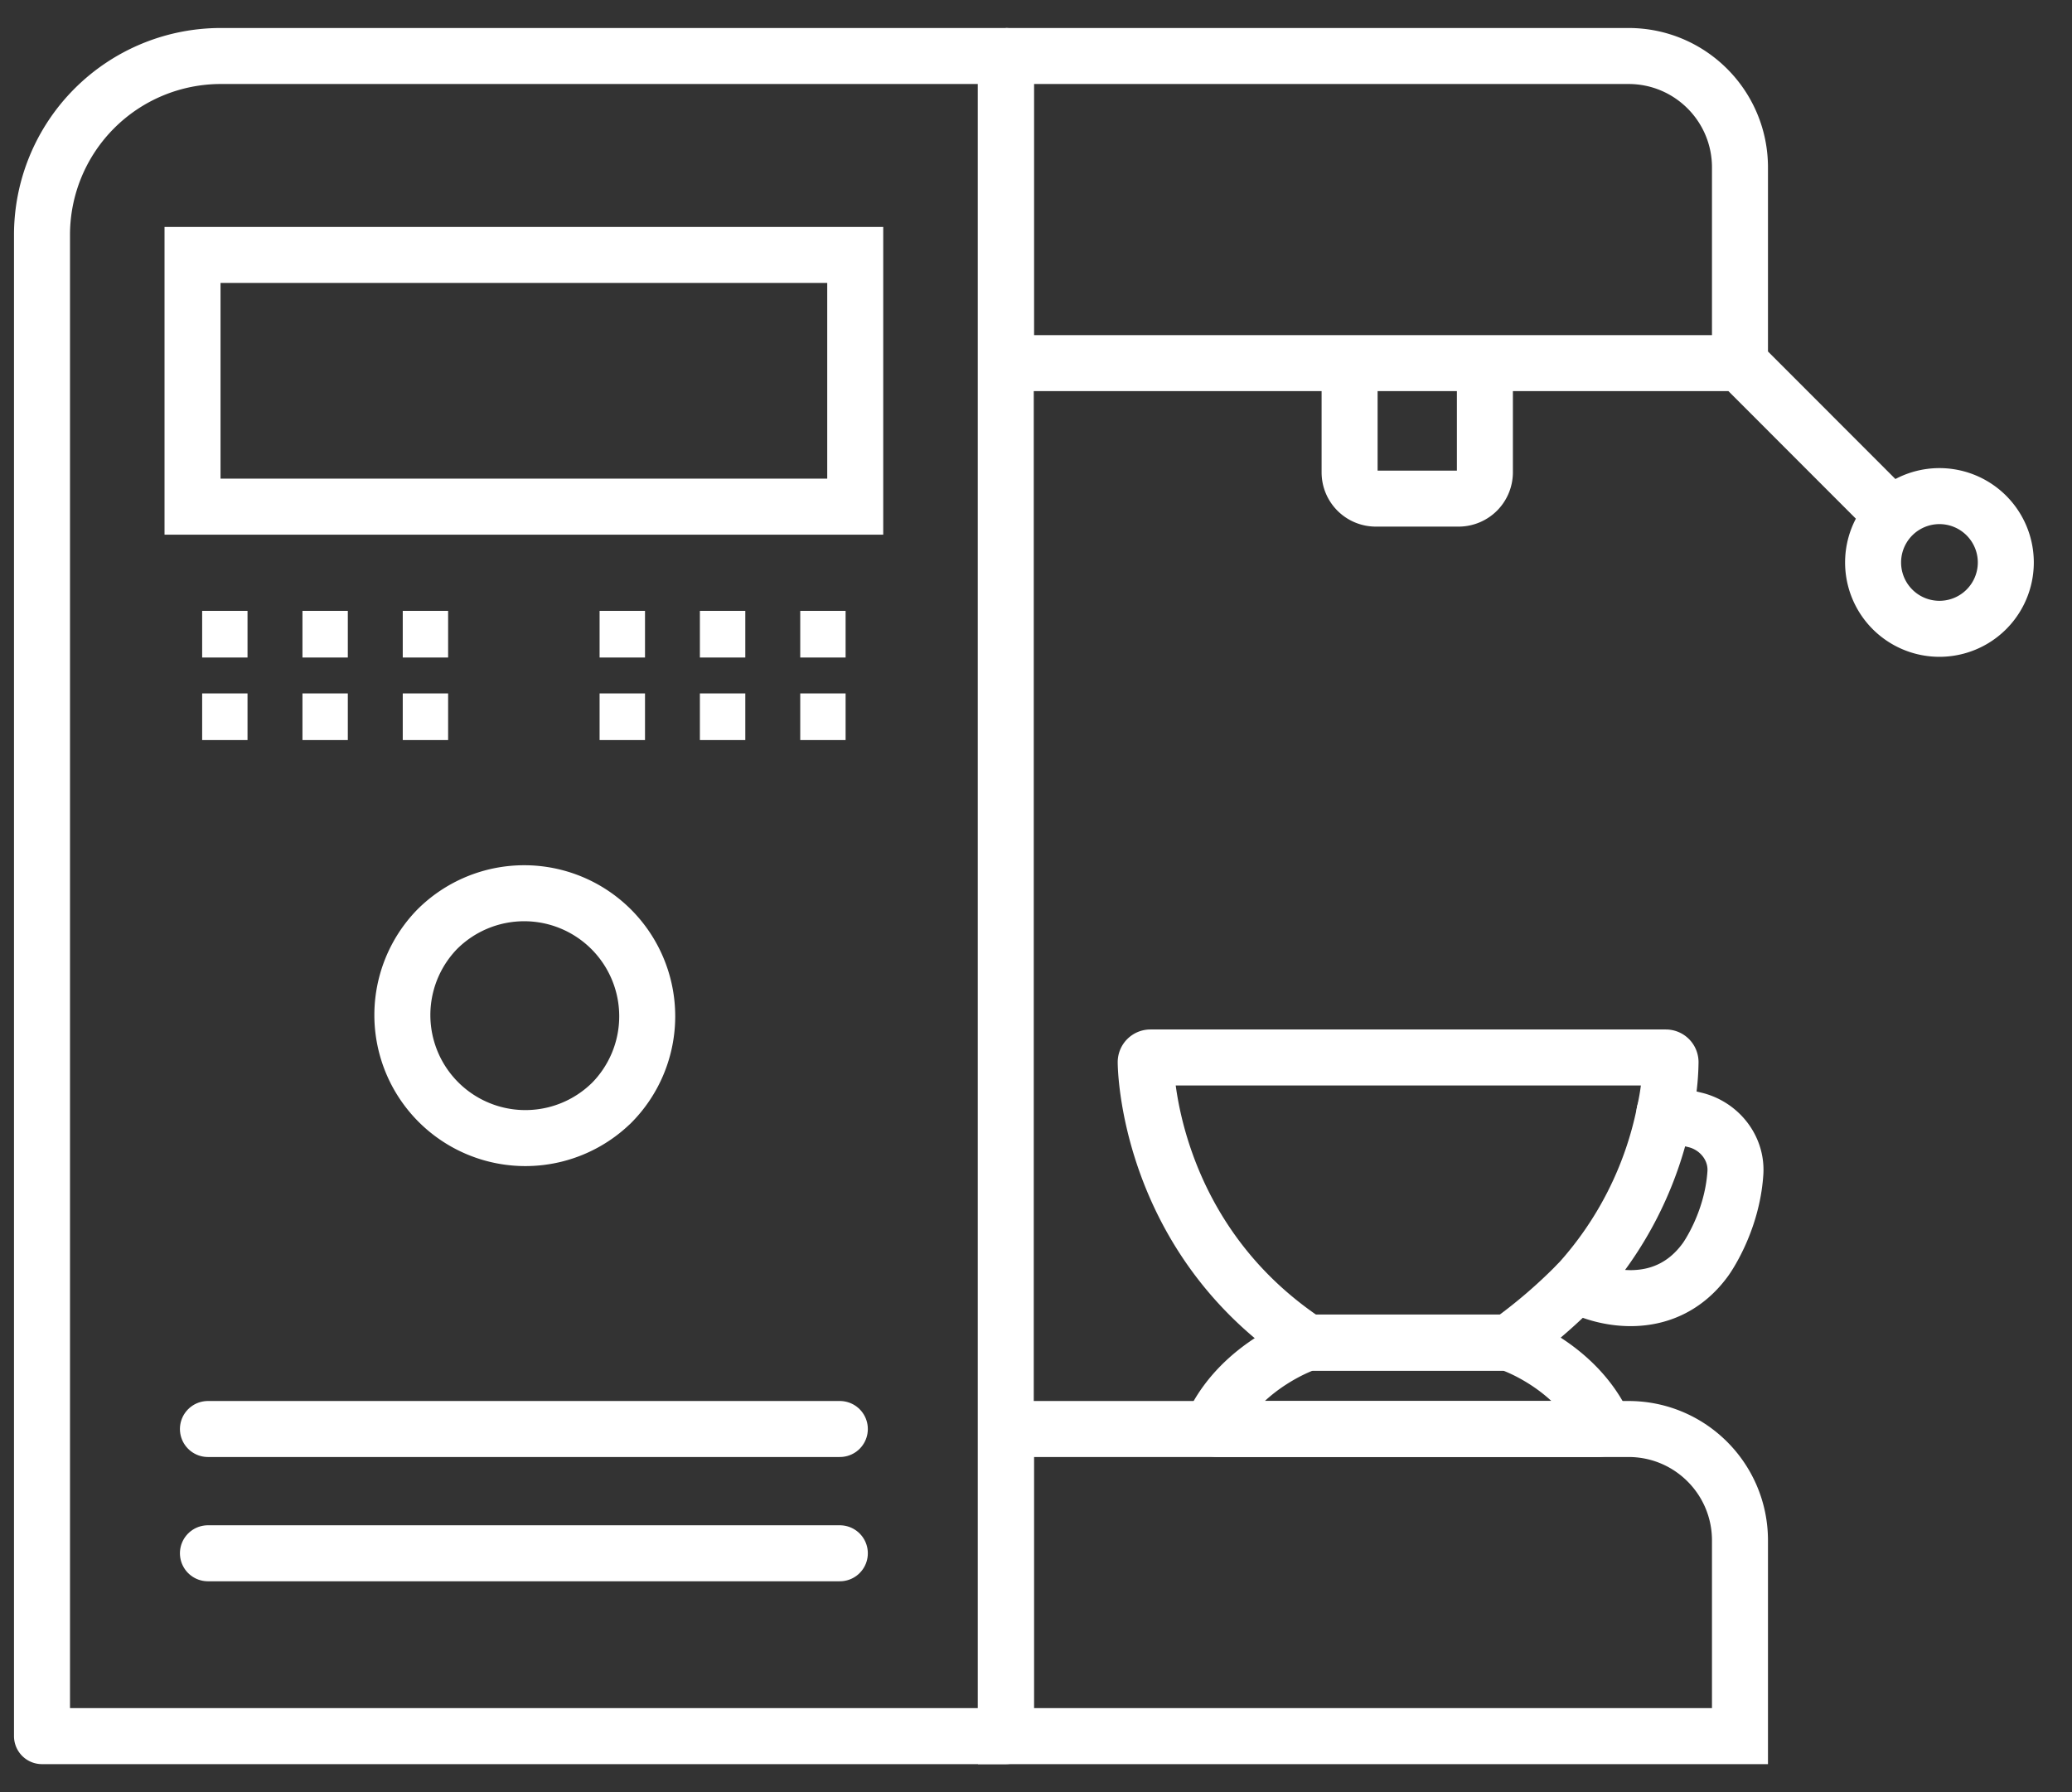
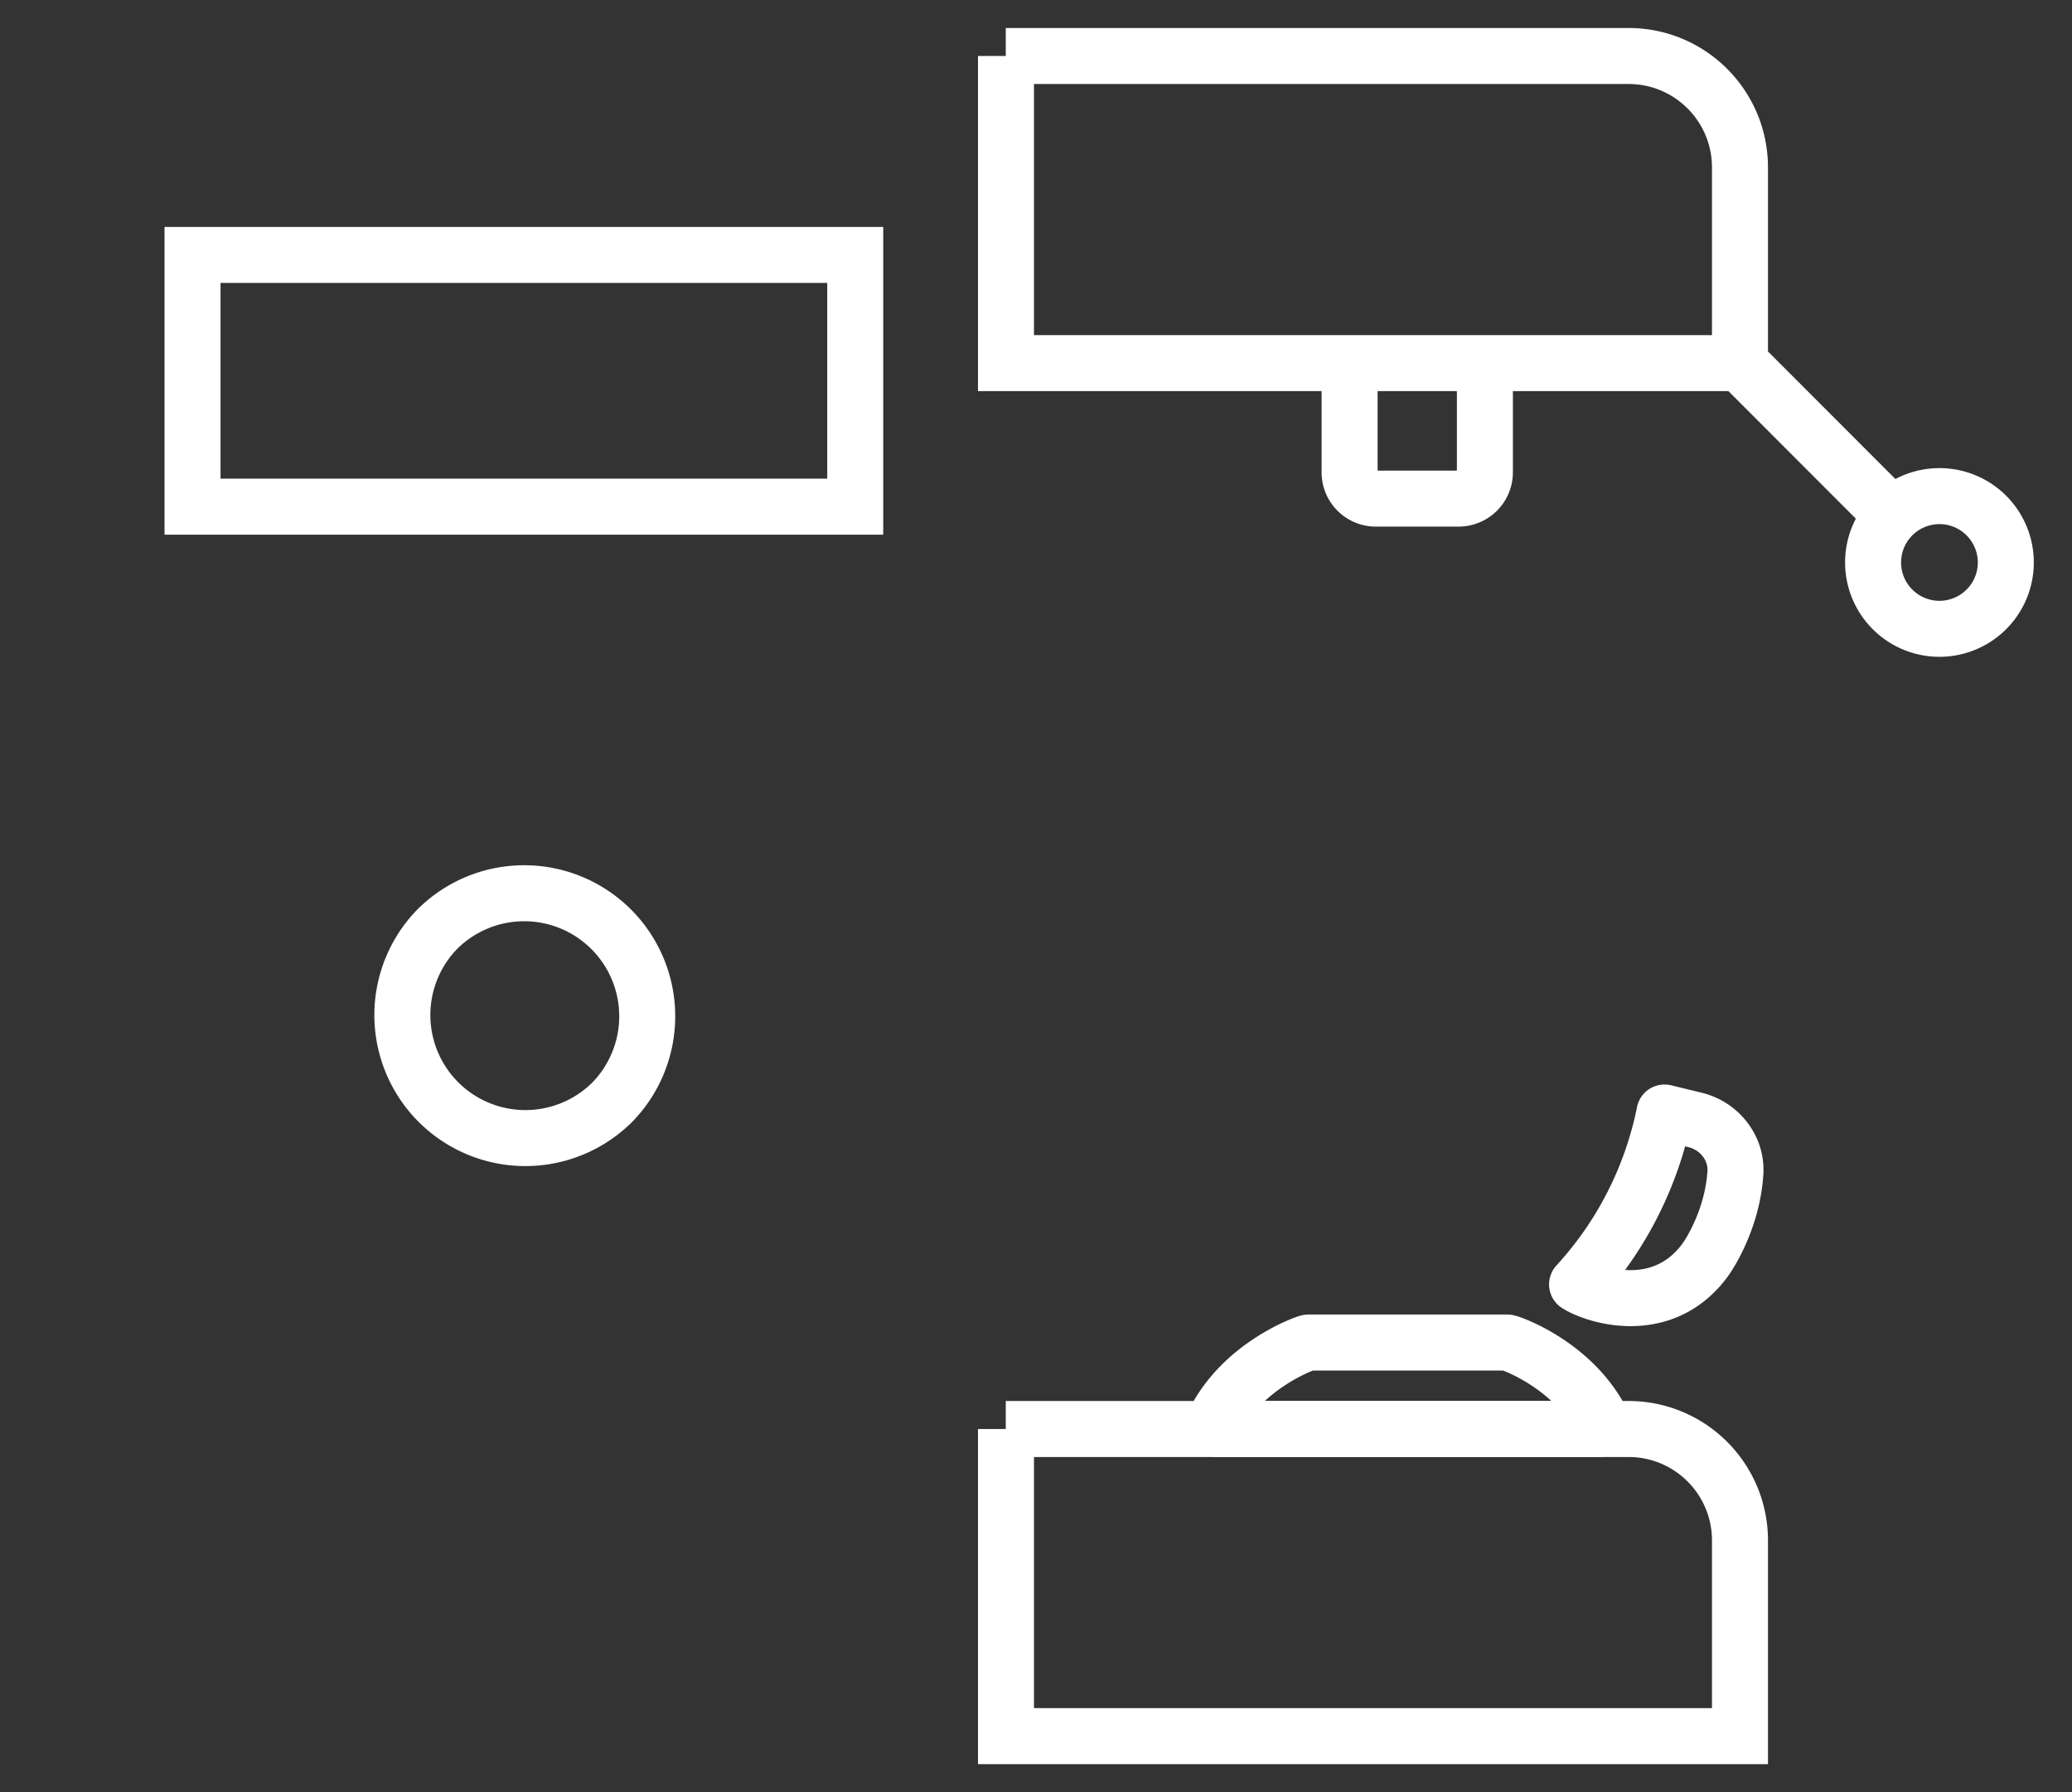
<svg xmlns="http://www.w3.org/2000/svg" width="37" height="32" fill="none">
  <rect width="100%" height="100%" fill="#333333" stroke="none" />
  <path d="M15.272 4.552H3.438v4.495h11.834V4.552z" stroke="#fff" stroke-miterlimit="10" stroke-linecap="round" />
-   <path d="M3.61 11.324h.81m.981 0h.81m.981 0h.81M3.61 12.798h.81m.981 0h.81m.981 0h.81m2.705-1.474h.811m.98 0h.811m.981 0h.81m-4.393 1.474h.811m.98 0h.811m.981 0h.81" stroke="#fff" stroke-width=".833" stroke-miterlimit="10" />
-   <path d="M3.943 1H17.96v30H.75V4.193A3.194 3.194 0 013.943 1z" stroke="#fff" stroke-linecap="round" stroke-linejoin="round" />
  <path d="M10.908 19.706A2.197 2.197 0 107.8 16.6a2.197 2.197 0 003.107 3.106z" stroke="#fff" stroke-linecap="round" stroke-linejoin="round" />
  <path d="M17.96 1h11.121c1.1 0 1.99.891 1.99 1.99v3.494H17.964V1h-.003zm0 24.516h11.121c1.1 0 1.99.891 1.99 1.99V31H17.964v-5.484h-.003zM31.072 6.484l2.719 2.721m2.027.839a1.185 1.185 0 10-2.37-.001 1.185 1.185 0 002.37 0zM24.1 6.484v1.95c0 .26.21.469.469.469h1.477a.47.47 0 00.47-.47V6.484" stroke="#fff" stroke-miterlimit="10" />
  <path d="M28.612 25.397c-.511-1.025-1.638-1.42-1.697-1.425h-3.551c-.047.006-1.175.4-1.686 1.425a.083.083 0 00.003.08.08.08 0 00.07.039h6.783a.087.087 0 00.072-.039.083.083 0 00.003-.08h.003zm1.111-5.532a6.404 6.404 0 01-1.561 3.069c.322.205 1.538.597 2.294-.445 0 0 .474-.65.533-1.544.03-.444-.284-.84-.717-.947l-.547-.133" stroke="#fff" stroke-linecap="round" stroke-linejoin="round" />
-   <path d="M29.722 19.865a4.2 4.2 0 00.109-.9.084.084 0 00-.084-.083h-9.204a.084.084 0 00-.084.084c0 .03.011 3.093 2.869 4.995.013.008.03.014.044.014h3.543a.094.094 0 00.047-.014 9.43 9.43 0 001.197-1.027" stroke="#fff" stroke-linecap="round" stroke-linejoin="round" />
-   <path d="M3.713 25.516h11.284M3.713 27.735h11.284" stroke="#fff" stroke-miterlimit="10" stroke-linecap="round" />
</svg>